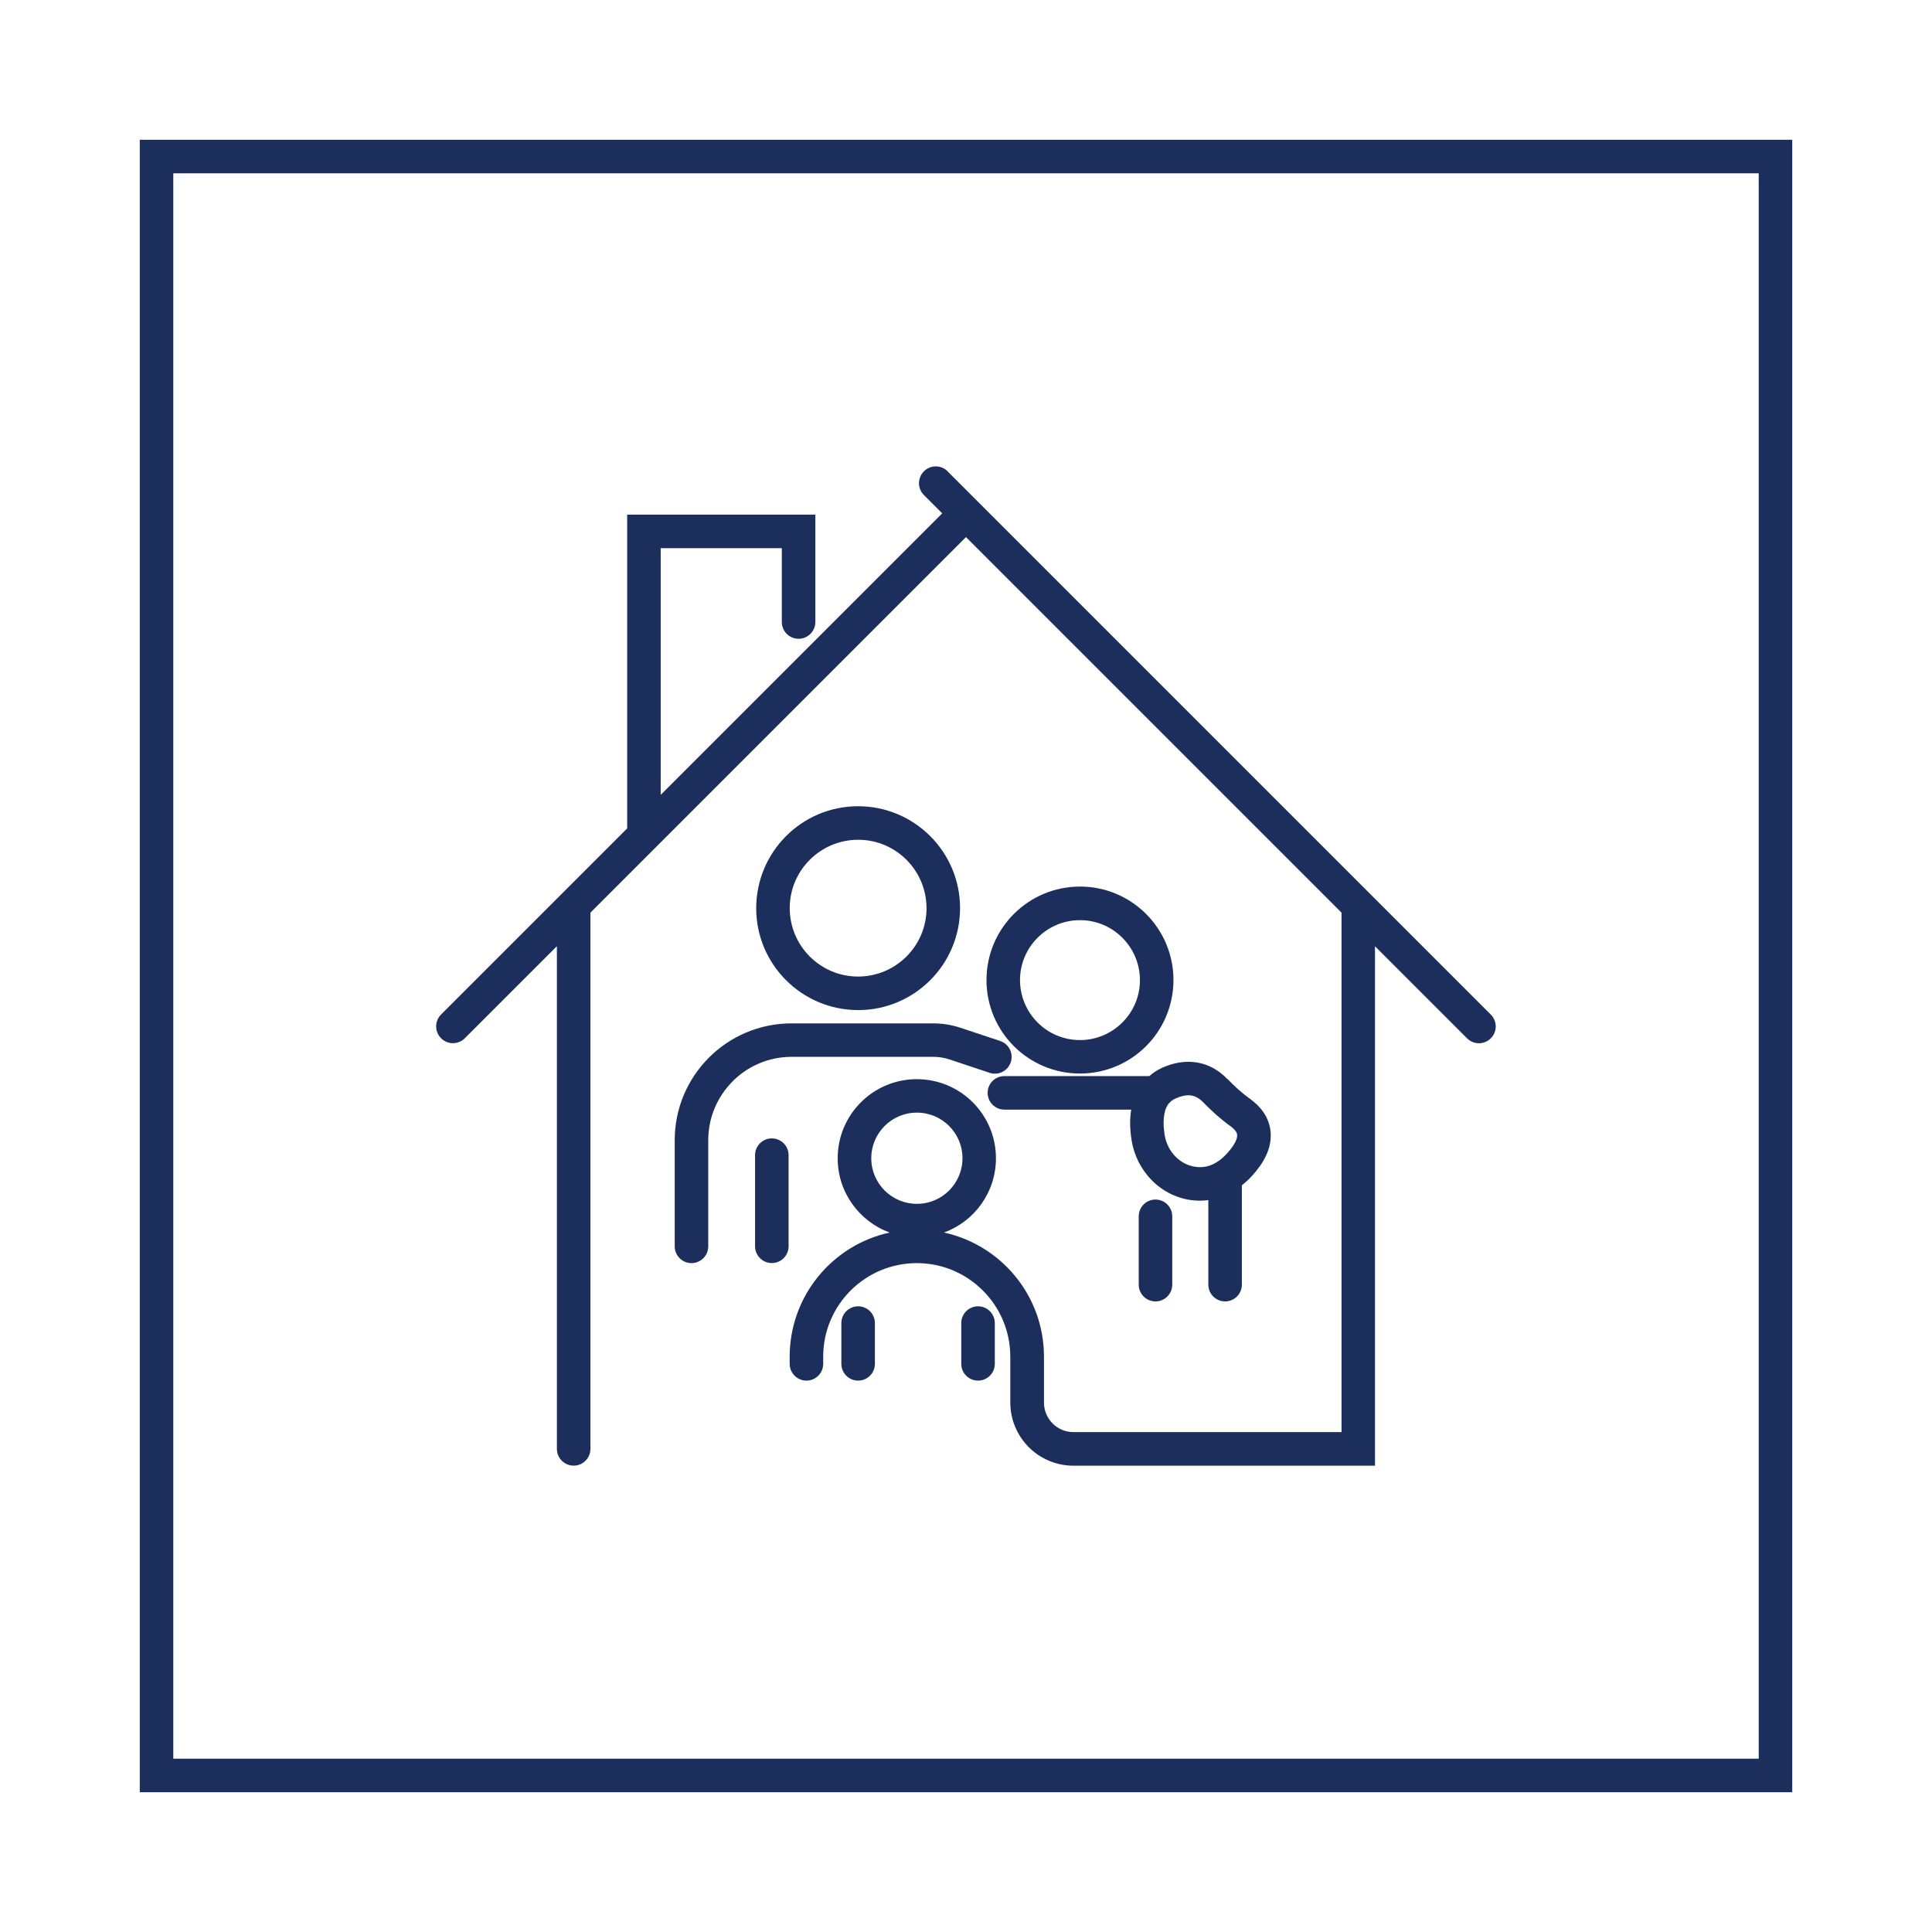
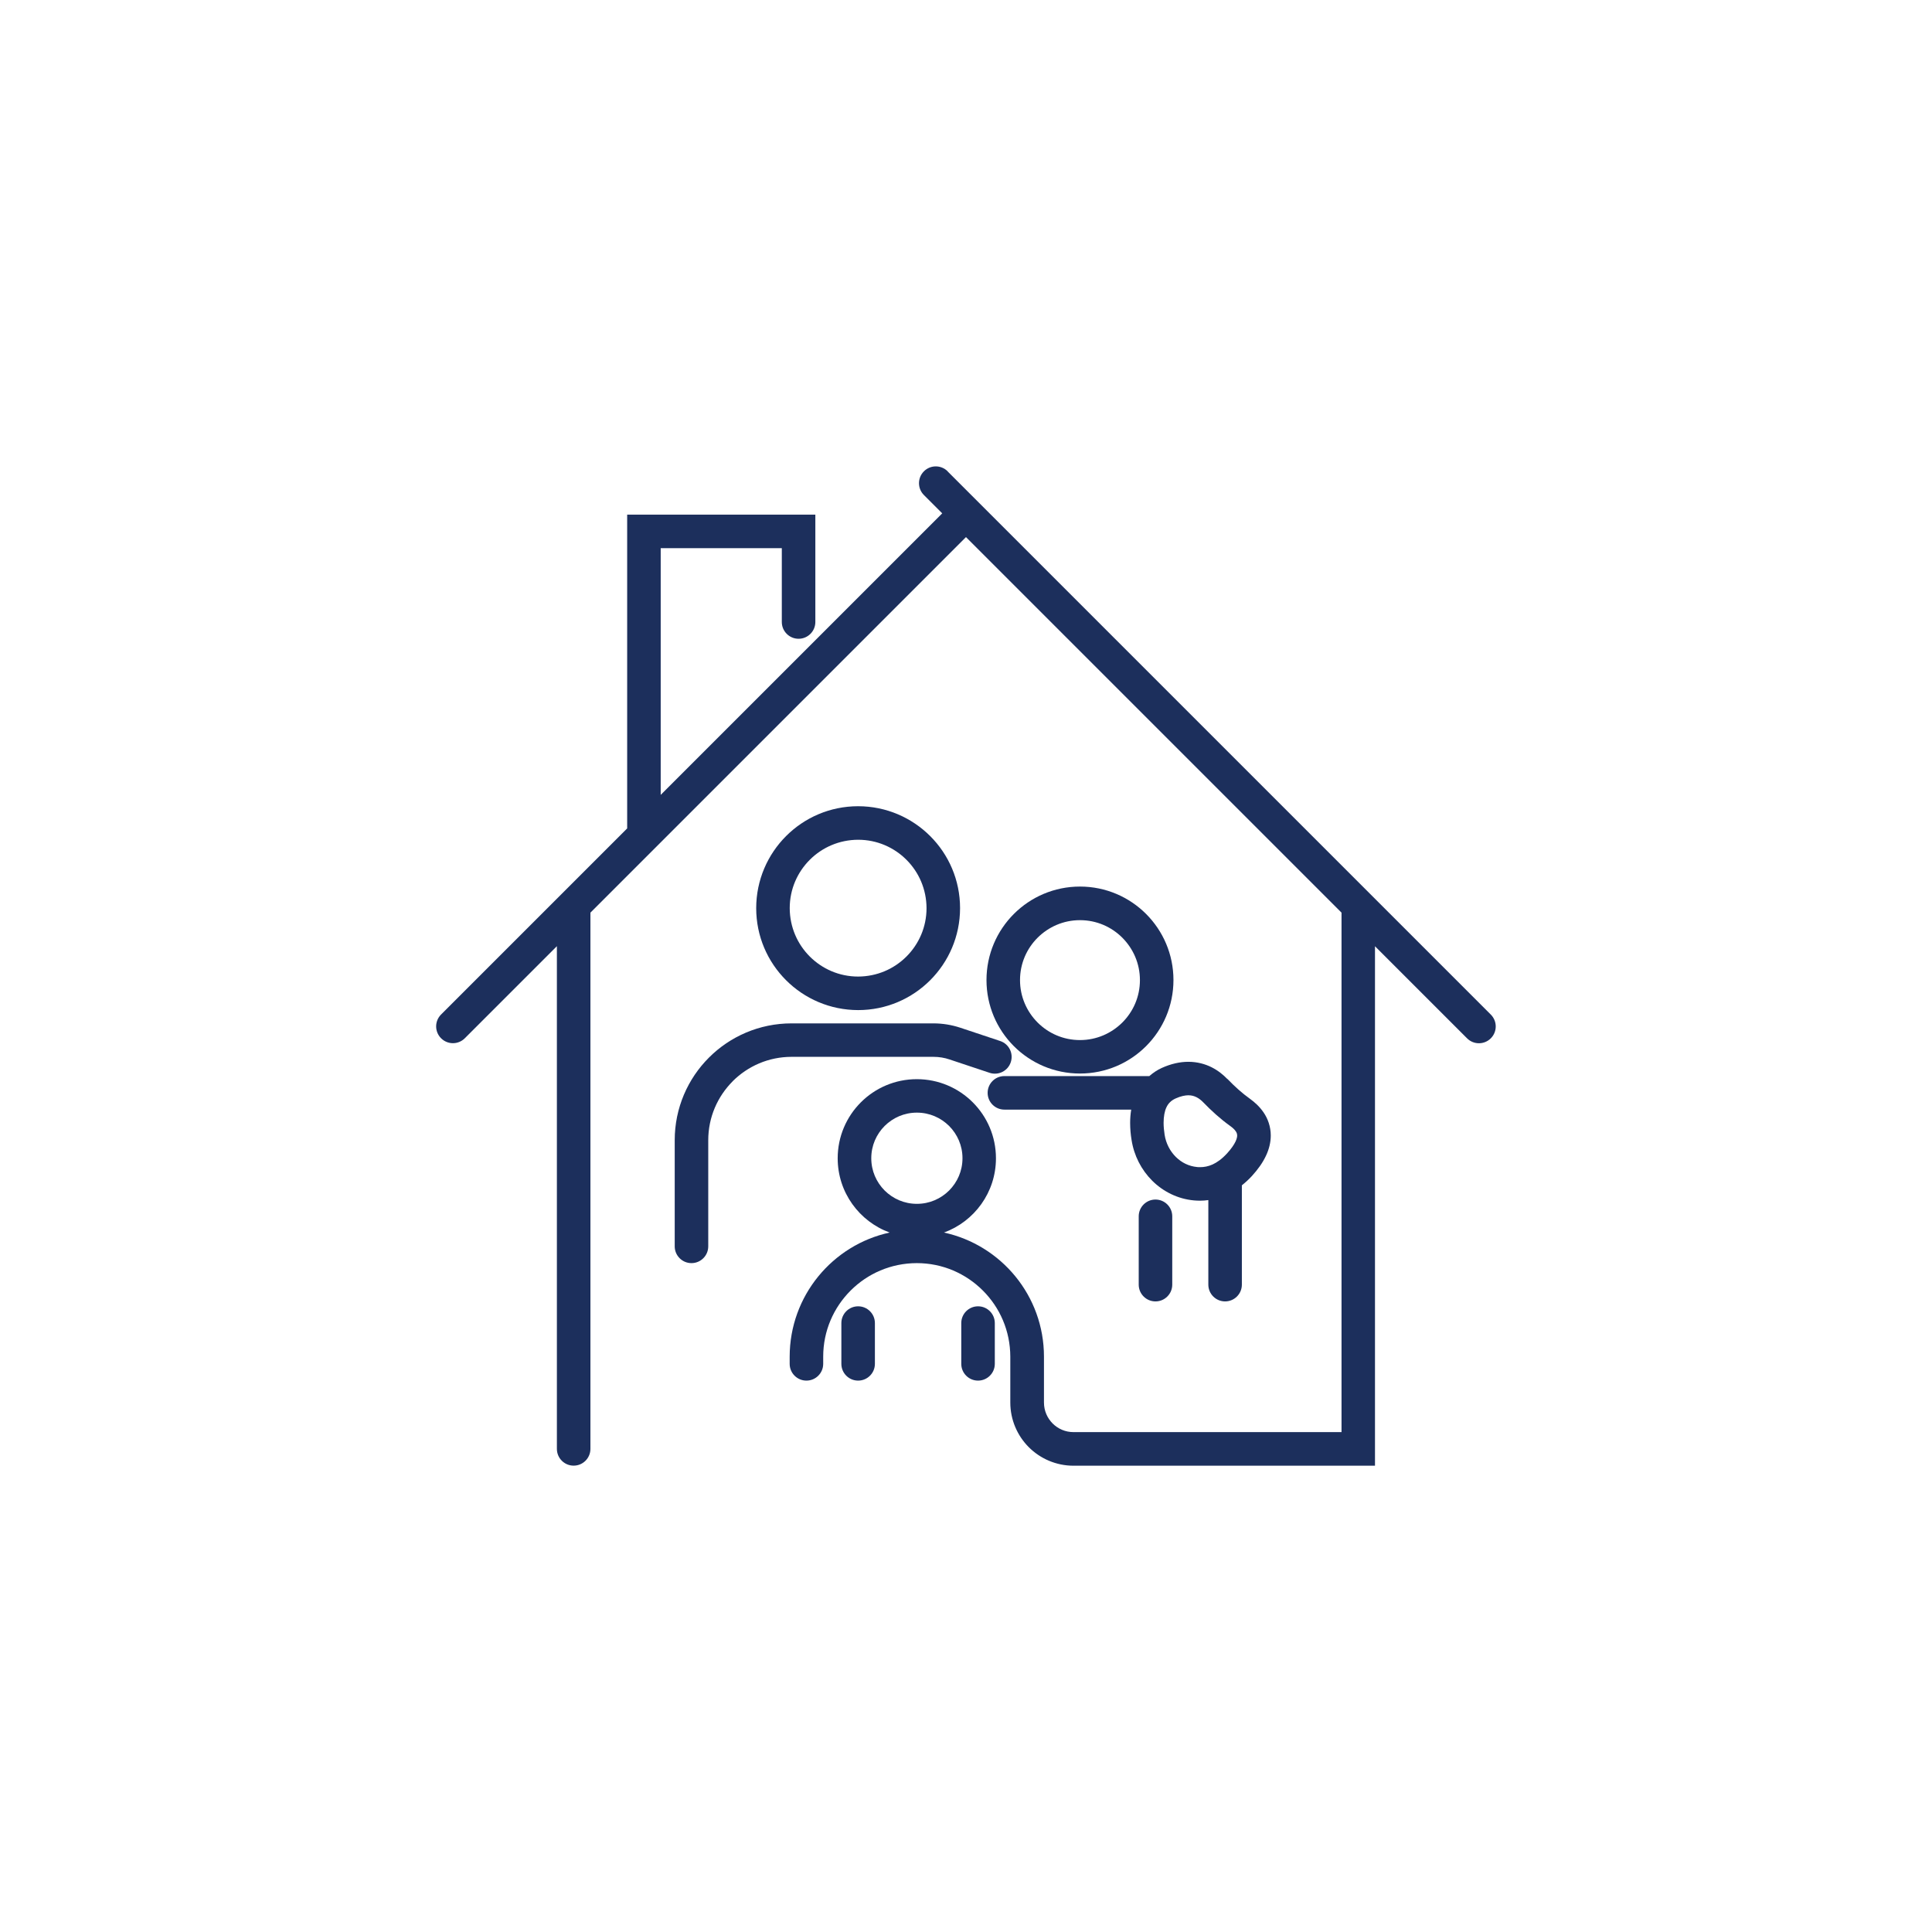
<svg xmlns="http://www.w3.org/2000/svg" id="Layer_1" version="1.1" viewBox="0 0 288.09 288.09">
  <defs>
    <style>
      .st0 {
        fill: none;
      }

      .st1 {
        fill: #1c2f5c;
      }
    </style>
  </defs>
-   <path class="st0" d="M179.42,164.37c-.29-.3-.63-.57-.99-.75-.36-.18-.74-.29-1.23-.29-.47,0-1.08.11-1.9.48-.38.17-.63.36-.84.57-.21.21-.37.44-.51.73-.28.57-.44,1.4-.43,2.33,0,.58.06,1.18.15,1.76h0c.2,1.29.81,2.46,1.67,3.31.86.85,1.94,1.39,3.17,1.51.15.01.3.02.45.02.61,0,1.21-.11,1.86-.4.65-.3,1.38-.79,2.16-1.65.66-.72,1.05-1.32,1.26-1.76.21-.45.25-.72.25-.91,0-.24-.05-.39-.21-.63-.16-.24-.44-.52-.79-.76h0c-1.51-1.08-2.84-2.3-4.06-3.56Z" />
-   <path class="st0" d="M135.17,142.63c1.85-1.85,2.98-4.39,2.99-7.21,0-2.82-1.14-5.36-2.99-7.21-1.85-1.85-4.39-2.98-7.21-2.99-2.82,0-5.36,1.14-7.21,2.99-1.85,1.85-2.98,4.39-2.99,7.21,0,2.82,1.14,5.36,2.99,7.21,1.85,1.85,4.39,2.98,7.21,2.99,2.82,0,5.36-1.14,7.21-2.99Z" />
+   <path class="st0" d="M179.42,164.37c-.29-.3-.63-.57-.99-.75-.36-.18-.74-.29-1.23-.29-.47,0-1.08.11-1.9.48-.38.17-.63.36-.84.57-.21.21-.37.44-.51.73-.28.57-.44,1.4-.43,2.33,0,.58.06,1.18.15,1.76h0c.2,1.29.81,2.46,1.67,3.31.86.85,1.94,1.39,3.17,1.51.15.01.3.02.45.02.61,0,1.21-.11,1.86-.4.65-.3,1.38-.79,2.16-1.65.66-.72,1.05-1.32,1.26-1.76.21-.45.25-.72.25-.91,0-.24-.05-.39-.21-.63-.16-.24-.44-.52-.79-.76h0c-1.51-1.08-2.84-2.3-4.06-3.56" />
  <path class="st0" d="M161.04,137.2c-2.48,0-4.7,1-6.32,2.62-1.62,1.63-2.62,3.85-2.62,6.32,0,2.48,1,4.7,2.62,6.32,1.63,1.62,3.85,2.62,6.32,2.62,2.48,0,4.7-1,6.32-2.62,1.62-1.63,2.62-3.85,2.62-6.32,0-2.48-1-4.7-2.62-6.32-1.63-1.62-3.85-2.62-6.32-2.62Z" />
-   <path class="st0" d="M141.53,177.52c1.23-1.24,1.99-2.92,1.99-4.81,0-1.89-.76-3.57-1.99-4.81-1.24-1.23-2.92-1.99-4.81-1.99-1.89,0-3.57.76-4.81,1.99-1.23,1.24-1.99,2.92-1.99,4.81,0,1.89.76,3.57,1.99,4.81,1.24,1.23,2.92,1.99,4.81,1.99,1.89,0,3.57-.76,4.81-1.99Z" />
  <path class="st0" d="M25.84,25.84v236.41h236.41V25.84H25.84ZM105.61,185.84c0,1.38-1.12,2.5-2.5,2.5s-2.5-1.12-2.5-2.5v-15.82c0-9.63,7.8-17.43,17.43-17.43h21.14c1.37,0,2.73.22,4.02.65l5.94,1.98c1.31.44,2.02,1.85,1.58,3.16-.44,1.31-1.85,2.02-3.16,1.58l-5.94-1.98c-.79-.26-1.61-.4-2.44-.4h-21.14c-3.44,0-6.53,1.39-8.79,3.64-2.25,2.26-3.64,5.35-3.64,8.79v15.82h0ZM112.76,135.42c0-8.39,6.8-15.19,15.2-15.2,8.39,0,15.19,6.8,15.2,15.2,0,8.39-6.8,15.19-15.2,15.2-8.39,0-15.19-6.8-15.2-15.2ZM186.38,163.85c.69.5,1.43,1.15,2.04,2.05.61.89,1.06,2.09,1.06,3.42,0,1-.25,2.04-.73,3.05-.48,1.01-1.17,2-2.09,3-.48.52-.98.97-1.49,1.38v14.81c0,1.38-1.12,2.5-2.5,2.5s-2.5-1.12-2.5-2.5v-12.61c-.41.05-.82.09-1.22.09-.31,0-.62-.01-.92-.04-2.44-.23-4.62-1.33-6.23-2.94-1.62-1.61-2.71-3.74-3.08-6.09h0s0,0,0,0c0,0,0,0,0,0-.12-.79-.21-1.64-.21-2.53,0-.64.05-1.31.16-1.98h-18.91c-1.38,0-2.5-1.12-2.5-2.5s1.12-2.5,2.5-2.5h21.61c.55-.47,1.16-.89,1.85-1.21,1.37-.62,2.71-.92,3.97-.92,1.31,0,2.5.33,3.48.82.98.49,1.75,1.13,2.34,1.75,1.07,1.11,2.18,2.12,3.36,2.96l-1.45,2.04,1.45-2.04ZM174.8,181.37v10.19c0,1.38-1.12,2.5-2.5,2.5s-2.5-1.12-2.5-2.5v-10.19c0-1.38,1.12-2.5,2.5-2.5s2.5,1.12,2.5,2.5ZM161.04,160.09c-7.7,0-13.94-6.24-13.94-13.94,0-7.7,6.24-13.94,13.94-13.94,7.7,0,13.94,6.24,13.94,13.94,0,7.7-6.24,13.94-13.94,13.94ZM117.59,185.84c0,1.38-1.12,2.5-2.5,2.5s-2.5-1.12-2.5-2.5v-13.59c0-1.38,1.12-2.5,2.5-2.5s2.5,1.12,2.5,2.5v13.59ZM130.46,203.37c0,1.38-1.12,2.5-2.5,2.5s-2.5-1.12-2.5-2.5v-6.08c0-1.38,1.12-2.5,2.5-2.5s2.5,1.12,2.5,2.5v6.08ZM148.34,203.37c0,1.38-1.12,2.5-2.5,2.5s-2.5-1.12-2.5-2.5v-6.08c0-1.38,1.12-2.5,2.5-2.5s2.5,1.12,2.5,2.5v6.08ZM222.31,154.81c-.98.98-2.56.98-3.54,0l-13.73-13.73v77.46h-44.96s0,0,0,0c-2.59,0-4.96-1.06-6.66-2.76-1.7-1.7-2.76-4.07-2.76-6.66v-6.84c0-3.86-1.56-7.33-4.09-9.86-2.53-2.53-6-4.08-9.86-4.09h0c-3.86,0-7.33,1.56-9.86,4.09-2.53,2.53-4.08,6-4.09,9.86v1.07h0c0,1.38-1.12,2.5-2.5,2.5s-2.5-1.12-2.5-2.5v-1.07c0-9.08,6.38-16.65,14.91-18.51-4.52-1.65-7.75-5.98-7.75-11.07,0-6.52,5.28-11.8,11.8-11.8,6.52,0,11.8,5.28,11.8,11.8,0,5.09-3.23,9.42-7.75,11.07,8.52,1.85,14.9,9.43,14.91,18.51v6.84c0,1.23.49,2.32,1.29,3.12.81.8,1.9,1.29,3.12,1.29,0,0,0,0,0,0h39.96v-77.46l-56-56-46.25,46.25s0,0,0,0l-9.75,9.75v79.96c0,1.38-1.12,2.5-2.5,2.5s-2.5-1.12-2.5-2.5v-74.96l-13.73,13.73c-.98.98-2.56.98-3.54,0-.98-.98-.98-2.56,0-3.54l27.75-27.75v-46.79h28.06v16.01c0,1.38-1.12,2.5-2.5,2.5s-2.5-1.12-2.5-2.5v-11.01h-18.06v36.79l41.98-41.98-2.73-2.73c-.98-.98-.98-2.56,0-3.54.98-.98,2.56-.98,3.54,0l81,81c.98.98.98,2.56,0,3.54Z" />
  <path class="st1" d="M141.31,70.28c-.98-.98-2.56-.98-3.54,0-.98.98-.98,2.56,0,3.54l2.73,2.73-41.98,41.98v-36.79h18.06v11.01c0,1.38,1.12,2.5,2.5,2.5s2.5-1.12,2.5-2.5v-16.01h-28.06v46.79l-27.75,27.75c-.98.98-.98,2.56,0,3.54.98.98,2.56.98,3.54,0l13.73-13.73v74.96c0,1.38,1.12,2.5,2.5,2.5s2.5-1.12,2.5-2.5v-79.96l9.75-9.75s0,0,0,0l46.25-46.25,56,56v77.46h-39.96s0,0,0,0c-1.23,0-2.32-.49-3.12-1.29-.8-.81-1.29-1.9-1.29-3.12v-6.84c0-9.08-6.38-16.65-14.91-18.51,4.52-1.65,7.75-5.98,7.75-11.07,0-6.52-5.28-11.8-11.8-11.8-6.52,0-11.8,5.28-11.8,11.8,0,5.09,3.23,9.42,7.75,11.07-8.52,1.85-14.9,9.43-14.91,18.51v1.07c0,1.38,1.12,2.5,2.5,2.5s2.5-1.12,2.5-2.5h0v-1.07c0-3.86,1.56-7.33,4.09-9.86,2.53-2.53,6-4.08,9.86-4.09h0c3.86,0,7.33,1.56,9.86,4.09,2.53,2.53,4.08,6,4.09,9.86v6.84c0,2.59,1.06,4.96,2.76,6.66,1.7,1.7,4.07,2.76,6.66,2.76,0,0,0,0,0,0h44.96v-77.46l13.73,13.73c.98.98,2.56.98,3.54,0,.98-.98.98-2.56,0-3.54l-81-81ZM129.92,172.71c0-1.89.76-3.57,1.99-4.81,1.24-1.23,2.92-1.99,4.81-1.99,1.89,0,3.57.76,4.81,1.99,1.23,1.24,1.99,2.92,1.99,4.81,0,1.89-.76,3.57-1.99,4.81-1.24,1.23-2.92,1.99-4.81,1.99-1.89,0-3.57-.76-4.81-1.99-1.23-1.24-1.99-2.92-1.99-4.81Z" />
  <path class="st1" d="M109.25,161.23c2.26-2.25,5.35-3.64,8.79-3.64h21.14c.83,0,1.66.13,2.44.4l5.94,1.98c1.31.44,2.73-.27,3.16-1.58.44-1.31-.27-2.73-1.58-3.16l-5.94-1.98c-1.3-.43-2.66-.65-4.02-.65h-21.14c-9.63,0-17.43,7.8-17.43,17.43v15.82c0,1.38,1.12,2.5,2.5,2.5s2.5-1.12,2.5-2.5h0v-15.82c0-3.44,1.39-6.53,3.64-8.79Z" />
-   <path class="st1" d="M115.09,169.75c-1.38,0-2.5,1.12-2.5,2.5v13.59c0,1.38,1.12,2.5,2.5,2.5s2.5-1.12,2.5-2.5v-13.59c0-1.38-1.12-2.5-2.5-2.5Z" />
  <path class="st1" d="M127.96,194.79c-1.38,0-2.5,1.12-2.5,2.5v6.08c0,1.38,1.12,2.5,2.5,2.5s2.5-1.12,2.5-2.5v-6.08c0-1.38-1.12-2.5-2.5-2.5Z" />
  <path class="st1" d="M145.84,194.79c-1.38,0-2.5,1.12-2.5,2.5v6.08c0,1.38,1.12,2.5,2.5,2.5s2.5-1.12,2.5-2.5v-6.08c0-1.38-1.12-2.5-2.5-2.5Z" />
  <path class="st1" d="M169.8,181.37v10.19c0,1.38,1.12,2.5,2.5,2.5s2.5-1.12,2.5-2.5v-10.19c0-1.38-1.12-2.5-2.5-2.5s-2.5,1.12-2.5,2.5Z" />
  <polygon class="st1" points="168.72 169.97 168.72 169.97 168.72 169.97 168.72 169.97" />
  <path class="st1" d="M183.02,160.9c-.6-.62-1.37-1.26-2.34-1.75-.97-.49-2.16-.82-3.48-.82-1.26,0-2.6.3-3.97.92-.7.32-1.31.74-1.85,1.21h-21.61c-1.38,0-2.5,1.12-2.5,2.5s1.12,2.5,2.5,2.5h18.91c-.11.67-.16,1.34-.16,1.98,0,.89.08,1.74.21,2.53.36,2.35,1.46,4.47,3.08,6.09,1.62,1.61,3.79,2.72,6.23,2.94.3.03.61.04.92.04.4,0,.81-.03,1.22-.09v12.61c0,1.38,1.12,2.5,2.5,2.5s2.5-1.12,2.5-2.5v-14.81c.51-.41,1.01-.86,1.49-1.38.92-1.01,1.62-2,2.09-3,.48-1,.73-2.04.73-3.05,0-1.33-.45-2.53-1.06-3.42-.61-.9-1.35-1.55-2.04-2.05l-1.45,2.04,1.45-2.04c-1.18-.84-2.28-1.84-3.36-2.96ZM184.27,168.69c.16.24.2.39.21.63,0,.19-.04.46-.25.91-.21.44-.6,1.04-1.26,1.76-.79.86-1.51,1.35-2.16,1.65-.65.29-1.26.4-1.86.4-.15,0-.3,0-.45-.02-1.23-.12-2.3-.65-3.17-1.51-.86-.85-1.47-2.02-1.67-3.31h0c-.09-.59-.15-1.19-.15-1.77,0-.93.15-1.76.43-2.33.14-.29.3-.53.51-.73.21-.21.47-.4.84-.57.82-.37,1.43-.47,1.9-.48.49,0,.87.11,1.23.29.36.18.7.45.99.75,1.22,1.26,2.55,2.48,4.06,3.56h0c.35.25.64.53.79.76Z" />
  <path class="st1" d="M143.16,135.42c0-8.39-6.8-15.19-15.2-15.2-8.39,0-15.19,6.8-15.2,15.2,0,8.39,6.8,15.19,15.2,15.2,8.39,0,15.19-6.8,15.2-15.2ZM117.76,135.42c0-2.82,1.14-5.36,2.99-7.21,1.85-1.85,4.39-2.98,7.21-2.99,2.82,0,5.36,1.14,7.21,2.99,1.85,1.85,2.98,4.39,2.99,7.21,0,2.82-1.14,5.36-2.99,7.21-1.85,1.85-4.39,2.98-7.21,2.99-2.82,0-5.36-1.14-7.21-2.99-1.85-1.85-2.98-4.39-2.99-7.21Z" />
  <path class="st1" d="M161.04,132.2c-7.7,0-13.94,6.24-13.94,13.94,0,7.7,6.24,13.94,13.94,13.94,7.7,0,13.94-6.24,13.94-13.94,0-7.7-6.24-13.94-13.94-13.94ZM167.36,152.47c-1.63,1.62-3.85,2.62-6.32,2.62-2.48,0-4.7-1-6.32-2.62-1.62-1.63-2.62-3.85-2.62-6.32,0-2.48,1-4.7,2.62-6.32,1.63-1.62,3.85-2.62,6.32-2.62,2.48,0,4.7,1,6.32,2.62,1.62,1.63,2.62,3.85,2.62,6.32,0,2.48-1,4.7-2.62,6.32Z" />
-   <path class="st1" d="M20.84,20.84v246.41h246.41V20.84H20.84ZM25.84,262.25V25.84h236.41v236.41H25.84Z" />
</svg>